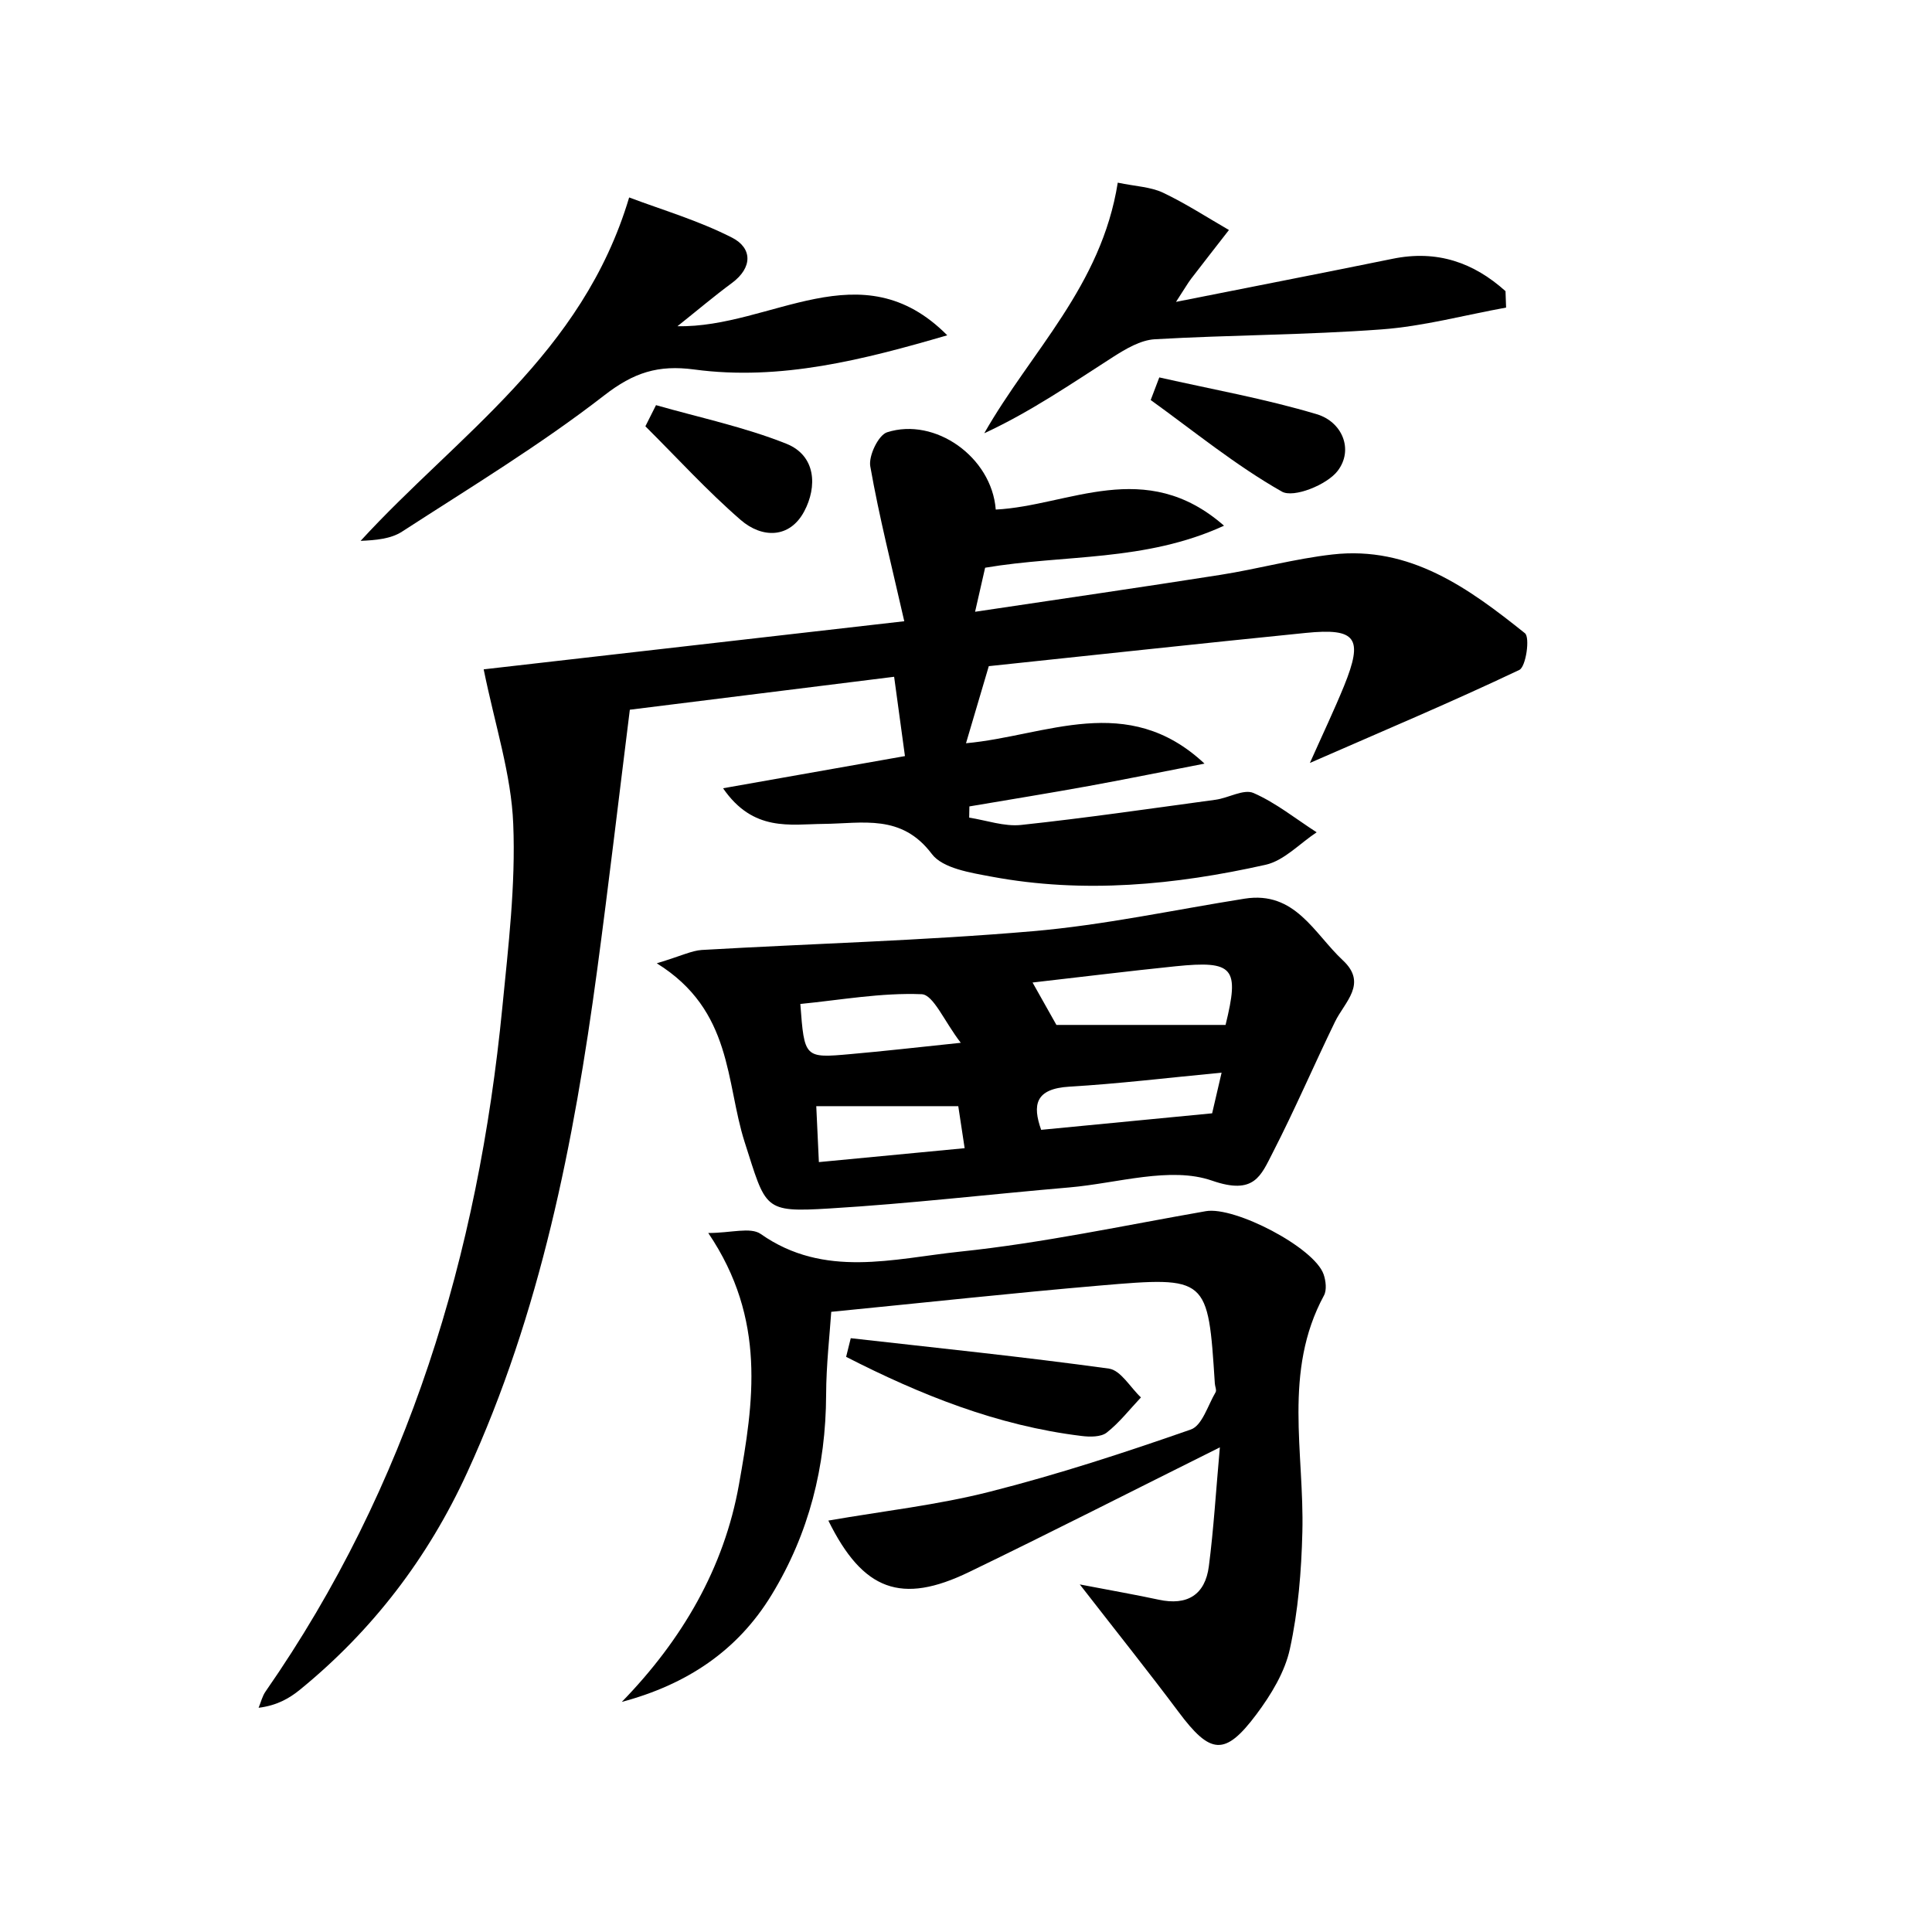
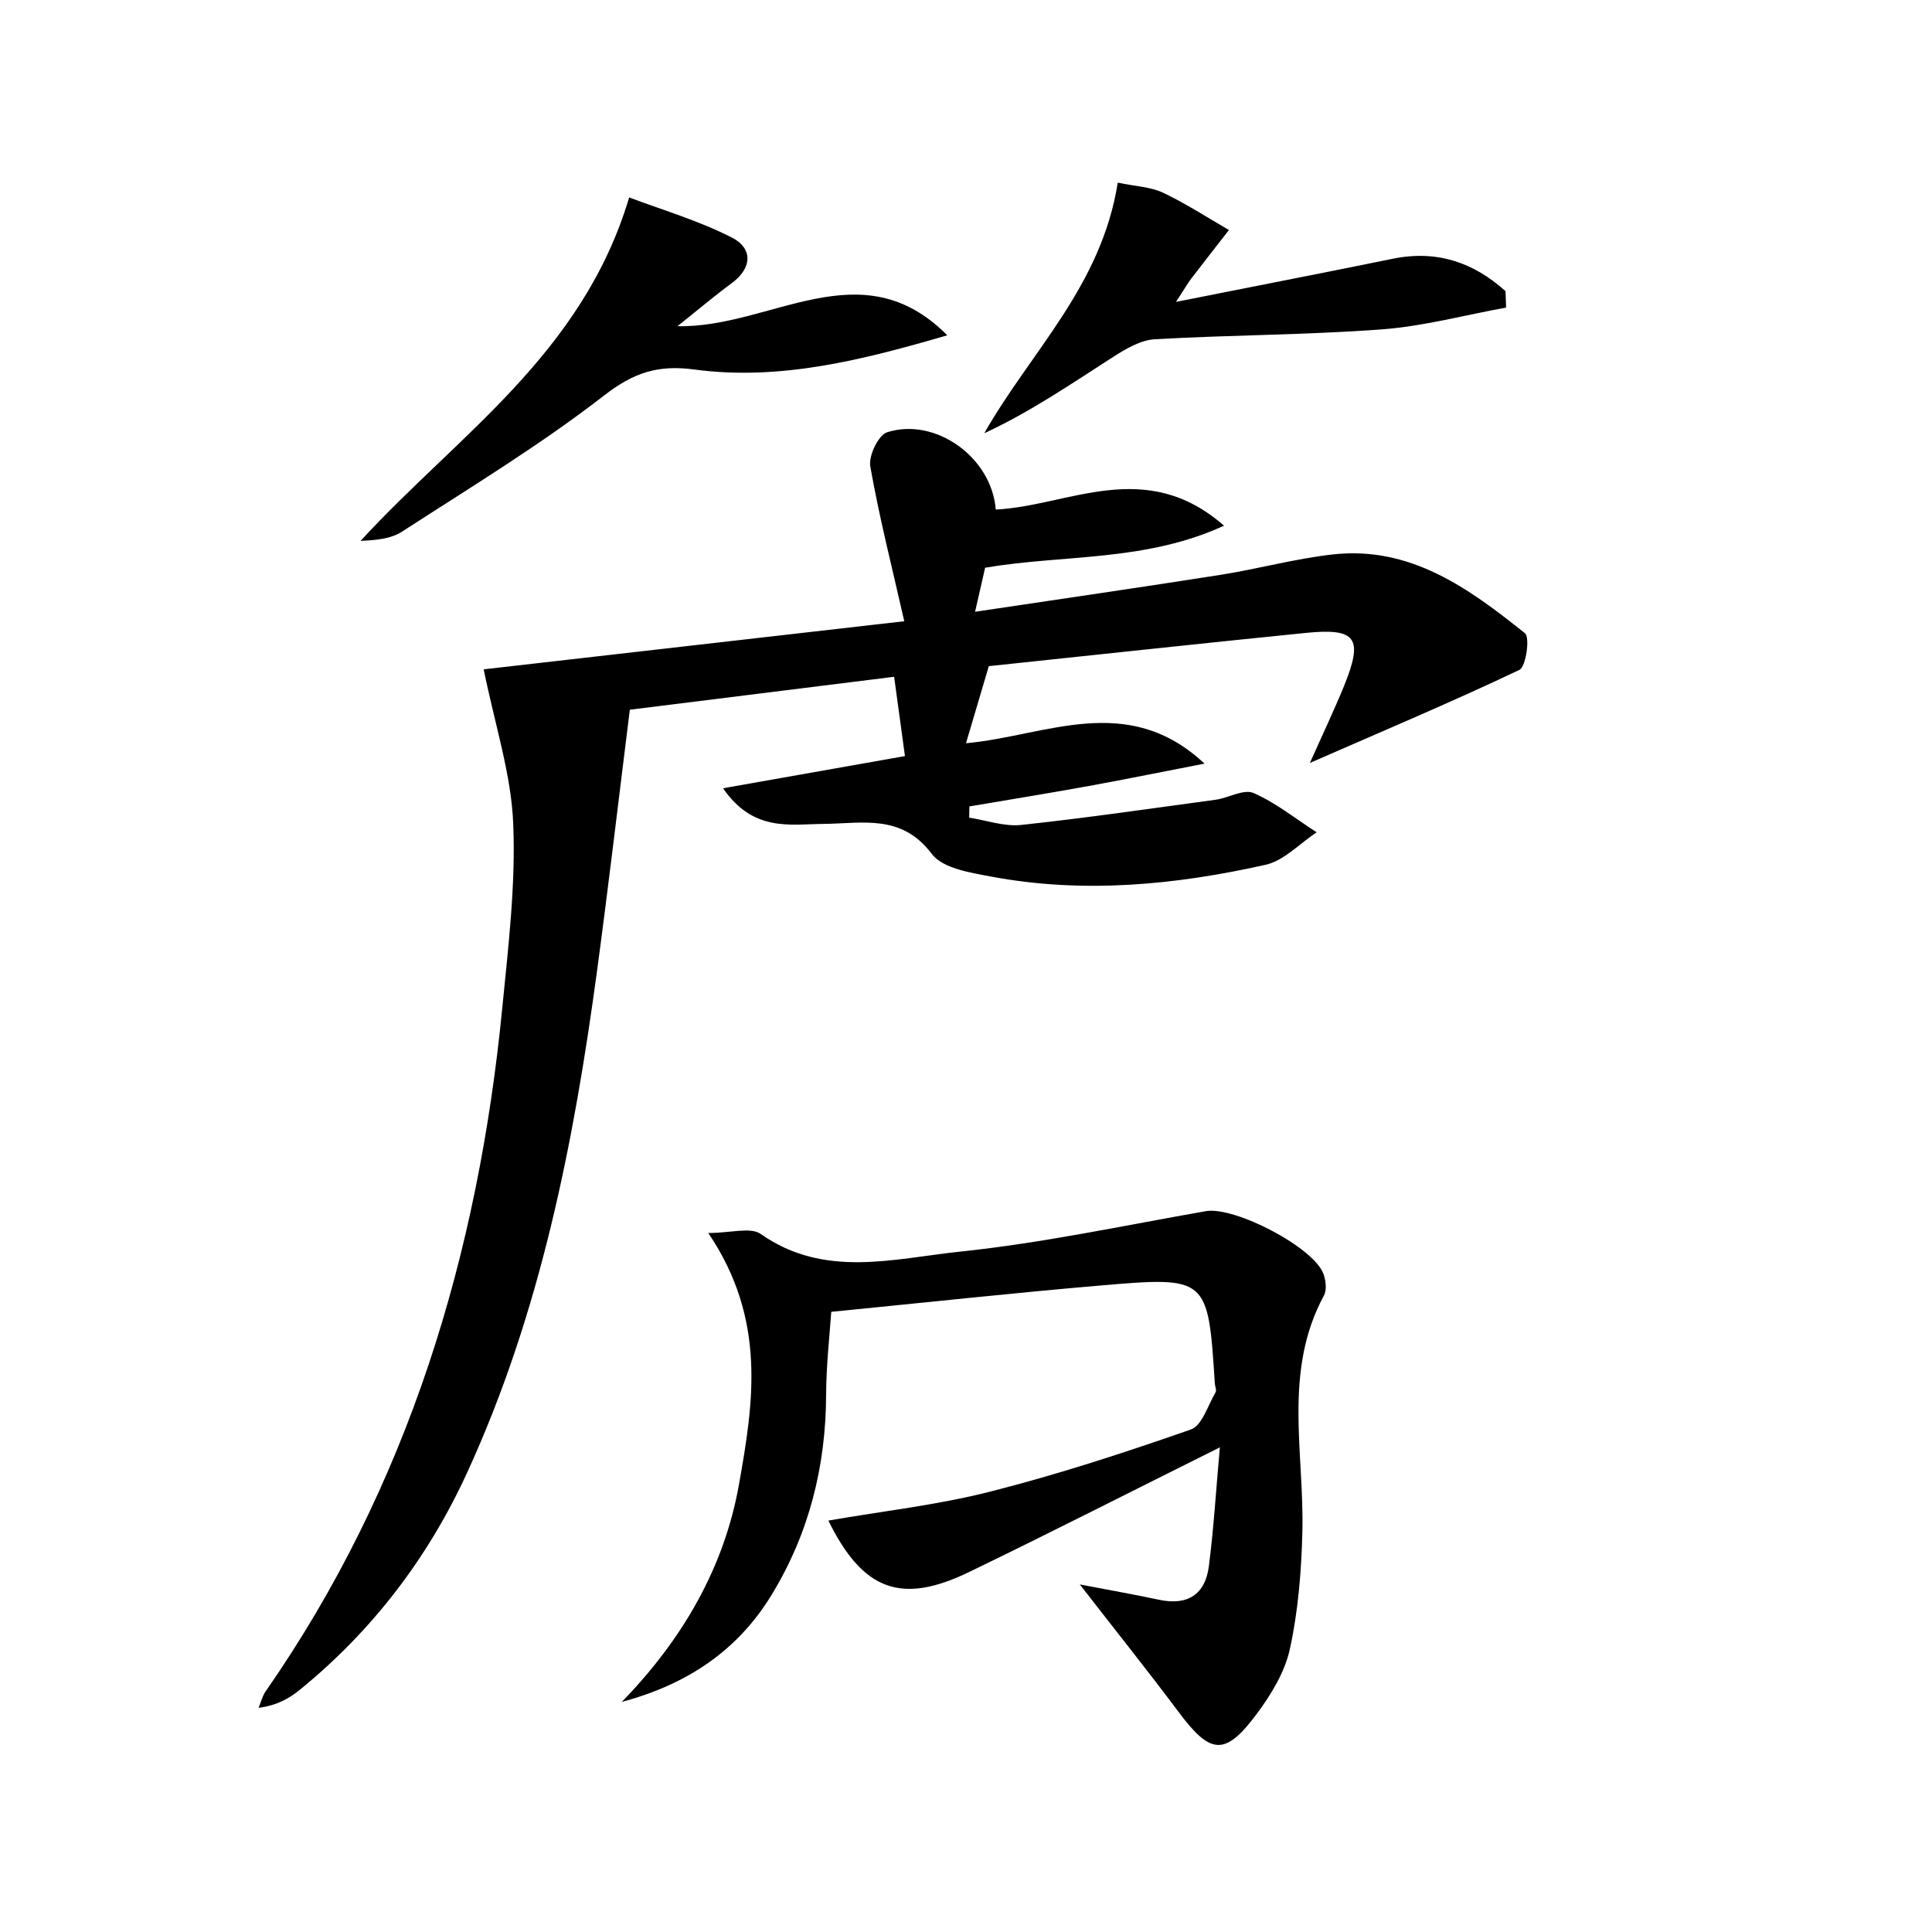
<svg xmlns="http://www.w3.org/2000/svg" enable-background="new 0 0 200 200" viewBox="0 0 200 200">
  <path d="m50.07 69.29c13.55-1.55 27.99-3.2 43.54-4.98-1.28-5.64-2.6-10.8-3.52-16.04-.19-1.08.84-3.23 1.74-3.52 4.96-1.59 10.83 2.55 11.25 8 7.56-.38 15.46-5.49 23.63 1.67-8.2 3.76-16.53 2.96-24.73 4.35-.24 1.03-.53 2.33-1.04 4.56 8.82-1.32 17.12-2.52 25.39-3.82 3.88-.61 7.7-1.67 11.6-2.11 8.05-.92 14.12 3.5 19.93 8.15.54.43.11 3.47-.58 3.8-6.92 3.29-14 6.27-21.68 9.63 1.32-2.96 2.5-5.44 3.54-7.98 2.01-4.96 1.28-6.01-3.98-5.48-11.14 1.12-22.26 2.33-32.8 3.44-.81 2.73-1.52 5.12-2.36 7.98 8.28-.75 16.69-5.38 24.69 2.11-3.98.77-7.95 1.58-11.94 2.31-4.13.75-8.27 1.42-12.4 2.12-.01.39-.01.77-.02 1.16 1.79.28 3.62.94 5.36.76 6.73-.72 13.43-1.7 20.14-2.61 1.34-.18 2.92-1.14 3.93-.7 2.33 1.02 4.38 2.68 6.54 4.07-1.75 1.15-3.37 2.93-5.28 3.36-9.36 2.1-18.85 3.01-28.38 1.23-2.18-.41-5.05-.85-6.18-2.35-3.14-4.17-7.15-3.15-11.21-3.11-3.45.03-7.27.86-10.4-3.69 6.57-1.16 12.52-2.22 18.83-3.33-.38-2.78-.72-5.25-1.12-8.21-9.2 1.15-18 2.24-27.36 3.41-1.13 9.04-2.18 18-3.38 26.93-2.41 17.88-5.87 35.5-13.46 52.04-4.04 8.81-9.78 16.33-17.3 22.47-1.12.91-2.39 1.64-4.29 1.88.24-.57.38-1.21.73-1.7 14.8-21.3 22-45.25 24.5-70.79.62-6.32 1.39-12.69 1.13-19-.2-5.12-1.87-10.16-3.06-16.01z" />
  <path d="m111.78 164.02c3.5.67 5.85 1.08 8.17 1.58 2.96.64 4.81-.51 5.19-3.46.5-3.86.73-7.76 1.14-12.31-9.1 4.53-17.49 8.81-25.97 12.91-6.99 3.38-10.97 1.95-14.56-5.33 5.68-.99 11.32-1.61 16.76-3 7.02-1.78 13.93-4.04 20.77-6.43 1.17-.41 1.76-2.51 2.56-3.86.12-.21-.06-.59-.08-.89-.71-11.03-.71-11.11-11.91-10.15-8.99.77-17.96 1.75-27.8 2.72-.16 2.4-.52 5.49-.53 8.58-.03 7.44-1.77 14.37-5.65 20.73-3.54 5.81-8.81 9.28-15.5 11.07 6.23-6.41 10.59-13.84 12.13-22.52 1.5-8.44 2.88-17.06-3.18-26.02 2.35 0 4.37-.64 5.43.1 6.58 4.63 13.76 2.55 20.62 1.83 8.54-.89 16.98-2.71 25.46-4.19 2.98-.52 11.23 3.76 12.19 6.54.23.66.34 1.62.04 2.18-4.27 7.87-2.03 16.28-2.24 24.5-.1 4.05-.43 8.15-1.29 12.09-.52 2.41-1.96 4.76-3.46 6.77-3.27 4.37-4.77 4.18-8.08-.26-3.05-4.08-6.24-8.07-10.21-13.18z" />
-   <path d="m67.99 99.72c2.55-.77 3.6-1.31 4.66-1.38 11.41-.66 22.86-.96 34.24-1.94 7.36-.63 14.64-2.21 21.95-3.37 5.24-.83 7.2 3.61 10.17 6.38 2.6 2.42.18 4.31-.82 6.38-2.18 4.49-4.15 9.08-6.43 13.52-1.24 2.41-1.91 4.43-6.29 2.91-4.32-1.5-9.79.27-14.75.7-8.28.71-16.54 1.68-24.84 2.18-6.9.42-6.56.08-8.8-6.89-1.97-6.17-1.22-13.61-9.09-18.49zm58.88 6.38c1.45-5.91.87-6.69-5.19-6.07-4.89.5-9.77 1.11-14.79 1.68.98 1.74 1.76 3.14 2.47 4.39zm-27.41 1.85c-1.72-2.23-2.83-4.98-4.05-5.03-4.18-.17-8.4.6-12.56 1.01.42 5.59.42 5.62 5.19 5.19 3.42-.3 6.83-.69 11.42-1.17zm-14.69 12.35c5.28-.5 10.04-.96 15.09-1.44-.28-1.85-.5-3.28-.66-4.35-5.12 0-9.85 0-14.7 0 .1 2.04.17 3.52.27 5.79zm41.69-9.26c-5.64.54-10.68 1.15-15.75 1.45-3.56.21-3.84 1.9-2.93 4.47 5.97-.58 11.69-1.13 17.7-1.71.21-.91.55-2.35.98-4.21z" />
  <path d="m98.06 34.71c-8.62 2.51-17.24 4.74-26.19 3.54-3.74-.5-6.27.31-9.32 2.68-6.64 5.15-13.87 9.53-20.94 14.11-1.16.75-2.72.88-4.28.95 9.99-10.91 22.95-19.29 27.8-35.55 3.34 1.26 7.16 2.38 10.65 4.16 2.1 1.07 2.16 3.1-.03 4.71-1.79 1.32-3.5 2.77-5.62 4.46 9.72.19 19-8.06 27.93.94z" />
  <path d="m115.71 18.91c1.83.38 3.39.43 4.67 1.03 2.36 1.12 4.57 2.56 6.84 3.87-1.3 1.68-2.62 3.35-3.91 5.04-.35.46-.63.96-1.57 2.4 8.09-1.61 15.26-3 22.42-4.46 4.62-.95 8.41.4 11.69 3.35.02.57.04 1.13.06 1.7-4.3.78-8.57 1.94-12.9 2.26-7.81.58-15.66.57-23.48 1.02-1.47.09-3 1-4.3 1.83-4.32 2.77-8.56 5.69-13.34 7.9 4.83-8.49 12.12-15.22 13.82-25.94z" />
-   <path d="m88.07 138.53c8.91 1.01 17.84 1.92 26.73 3.15 1.22.17 2.21 1.95 3.31 2.98-1.16 1.23-2.22 2.6-3.54 3.64-.6.47-1.75.46-2.61.35-8.72-1.06-16.68-4.26-24.37-8.19.16-.65.32-1.29.48-1.93z" />
-   <path d="m120.01 39.07c5.44 1.23 10.96 2.21 16.3 3.81 2.63.78 3.85 3.67 2.16 5.87-1.1 1.44-4.56 2.83-5.77 2.14-4.78-2.71-9.1-6.25-13.58-9.48.3-.78.6-1.56.89-2.34z" />
-   <path d="m67.91 41.94c4.51 1.29 9.14 2.26 13.48 3.99 3.1 1.23 3.22 4.46 1.86 7.01-1.51 2.83-4.38 2.79-6.58.88-3.47-3.01-6.59-6.44-9.86-9.69.36-.73.73-1.46 1.1-2.19z" />
</svg>